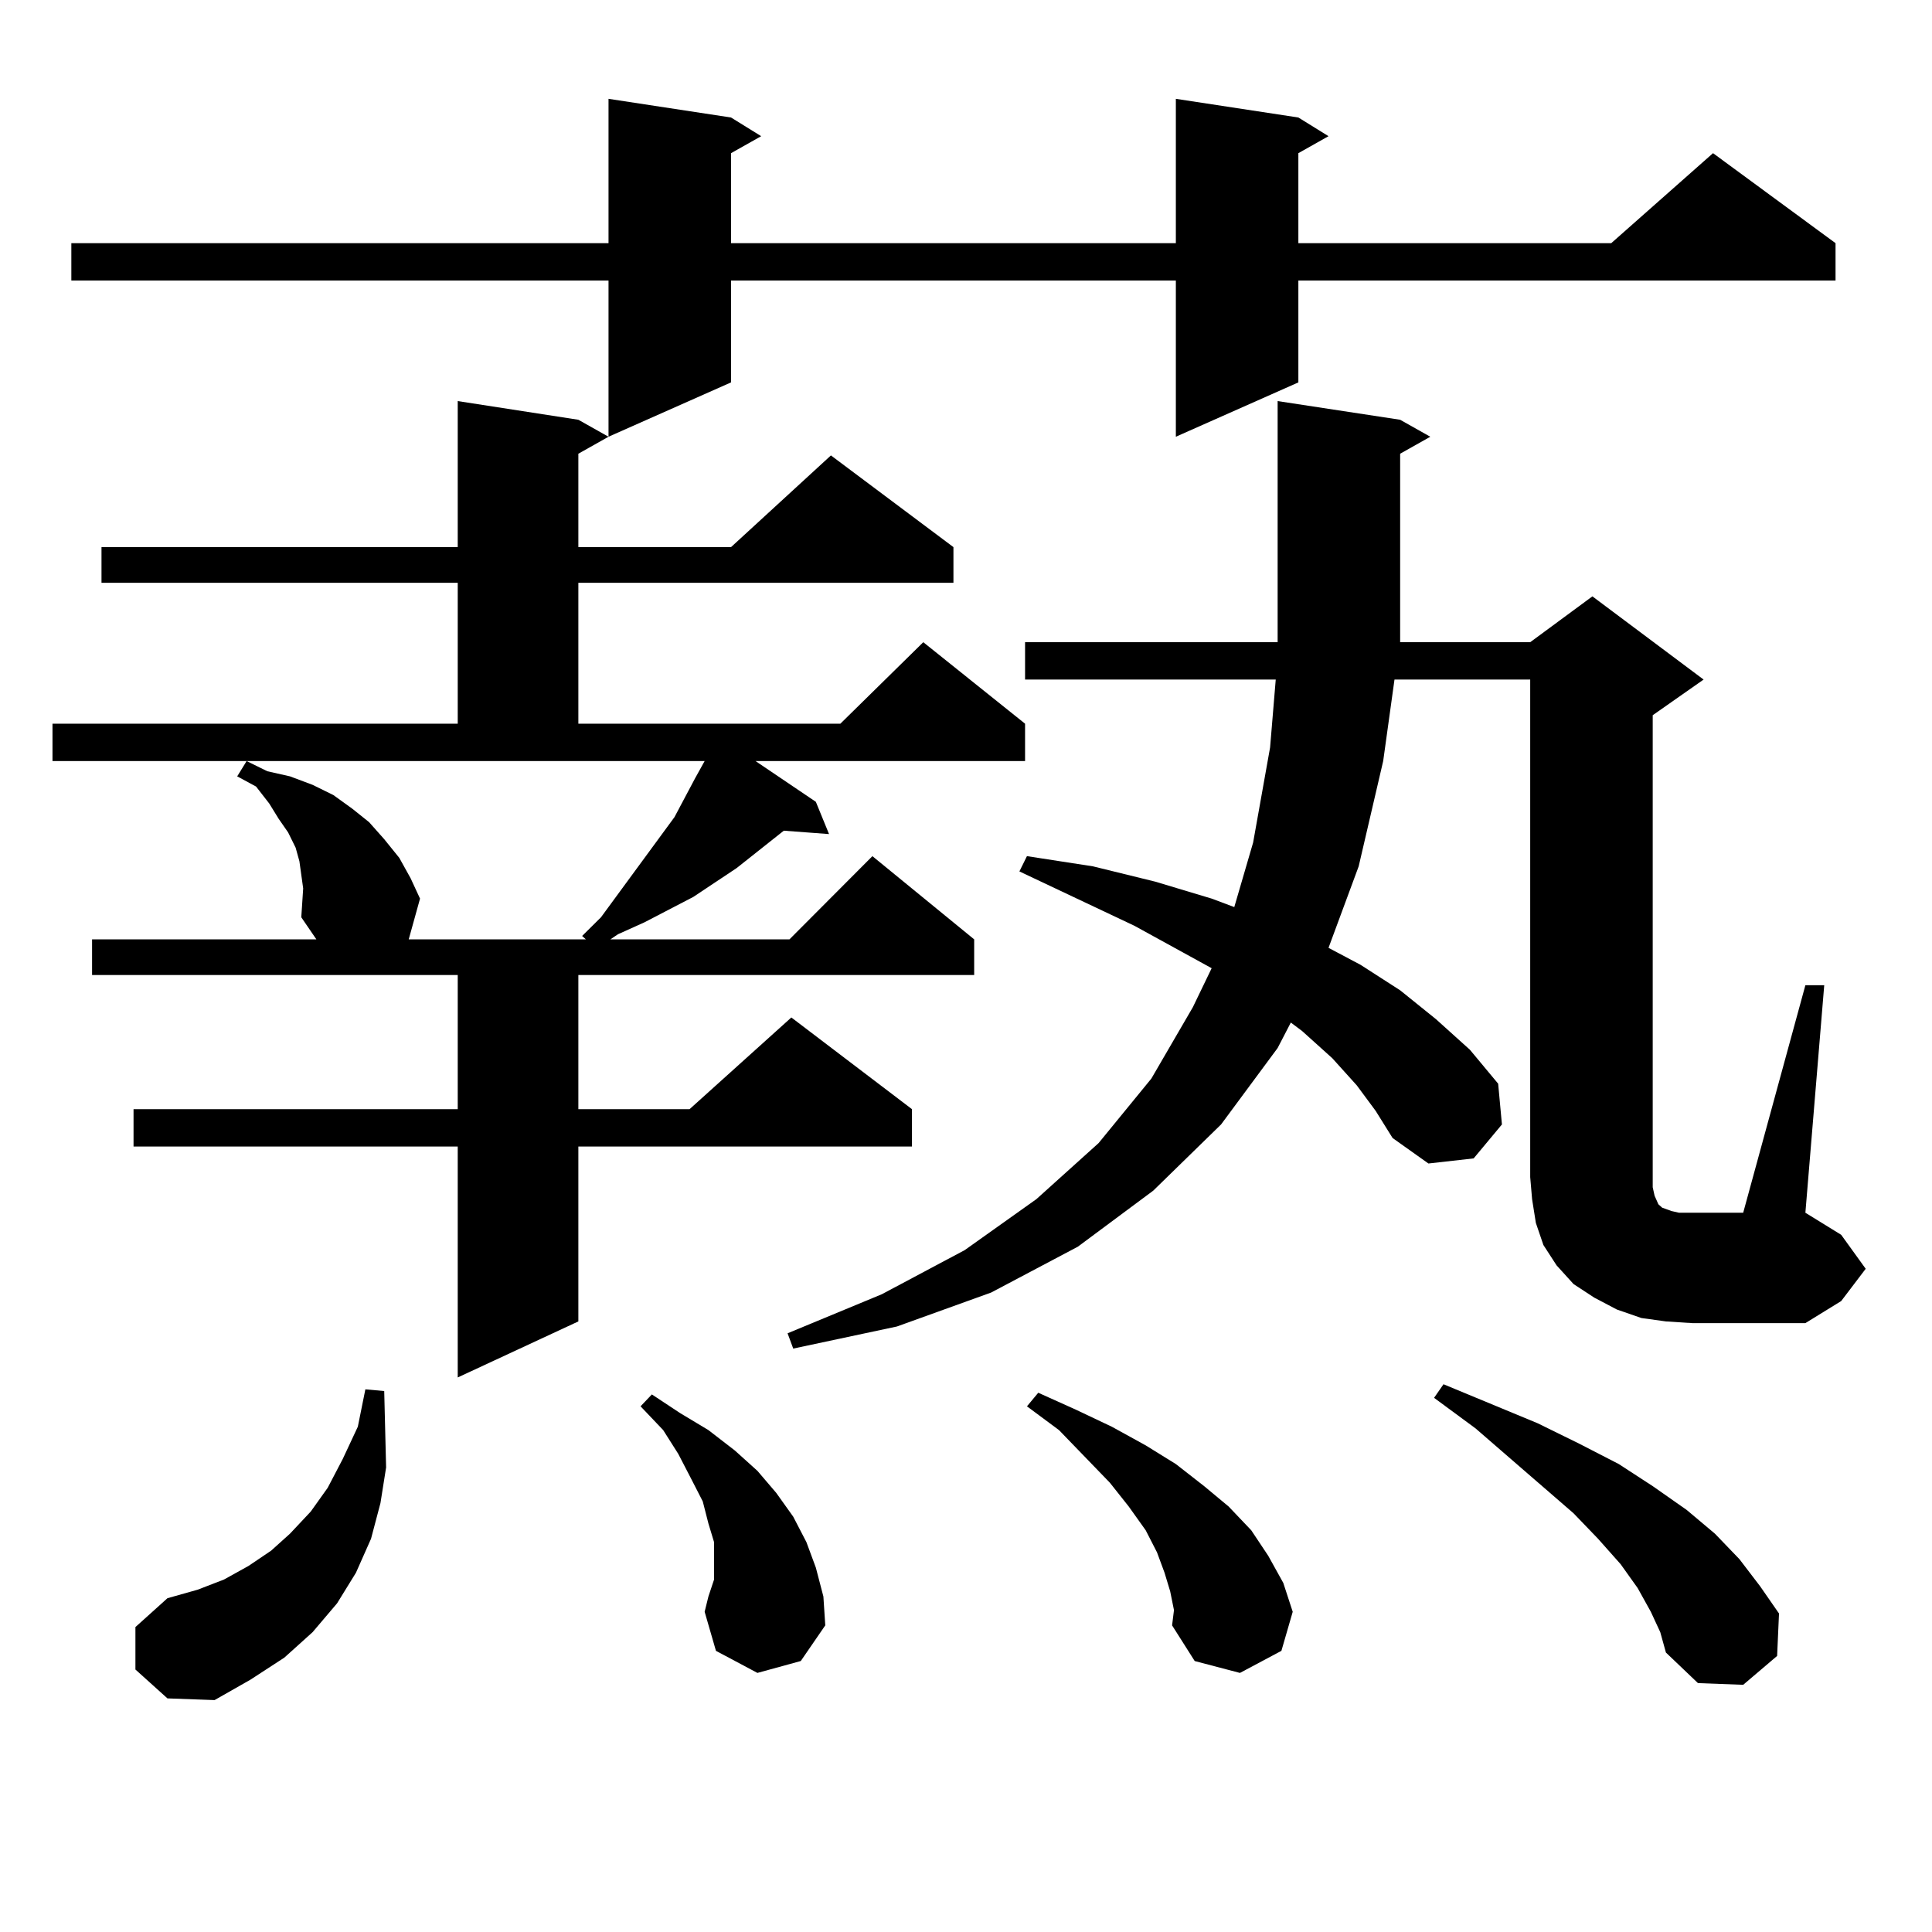
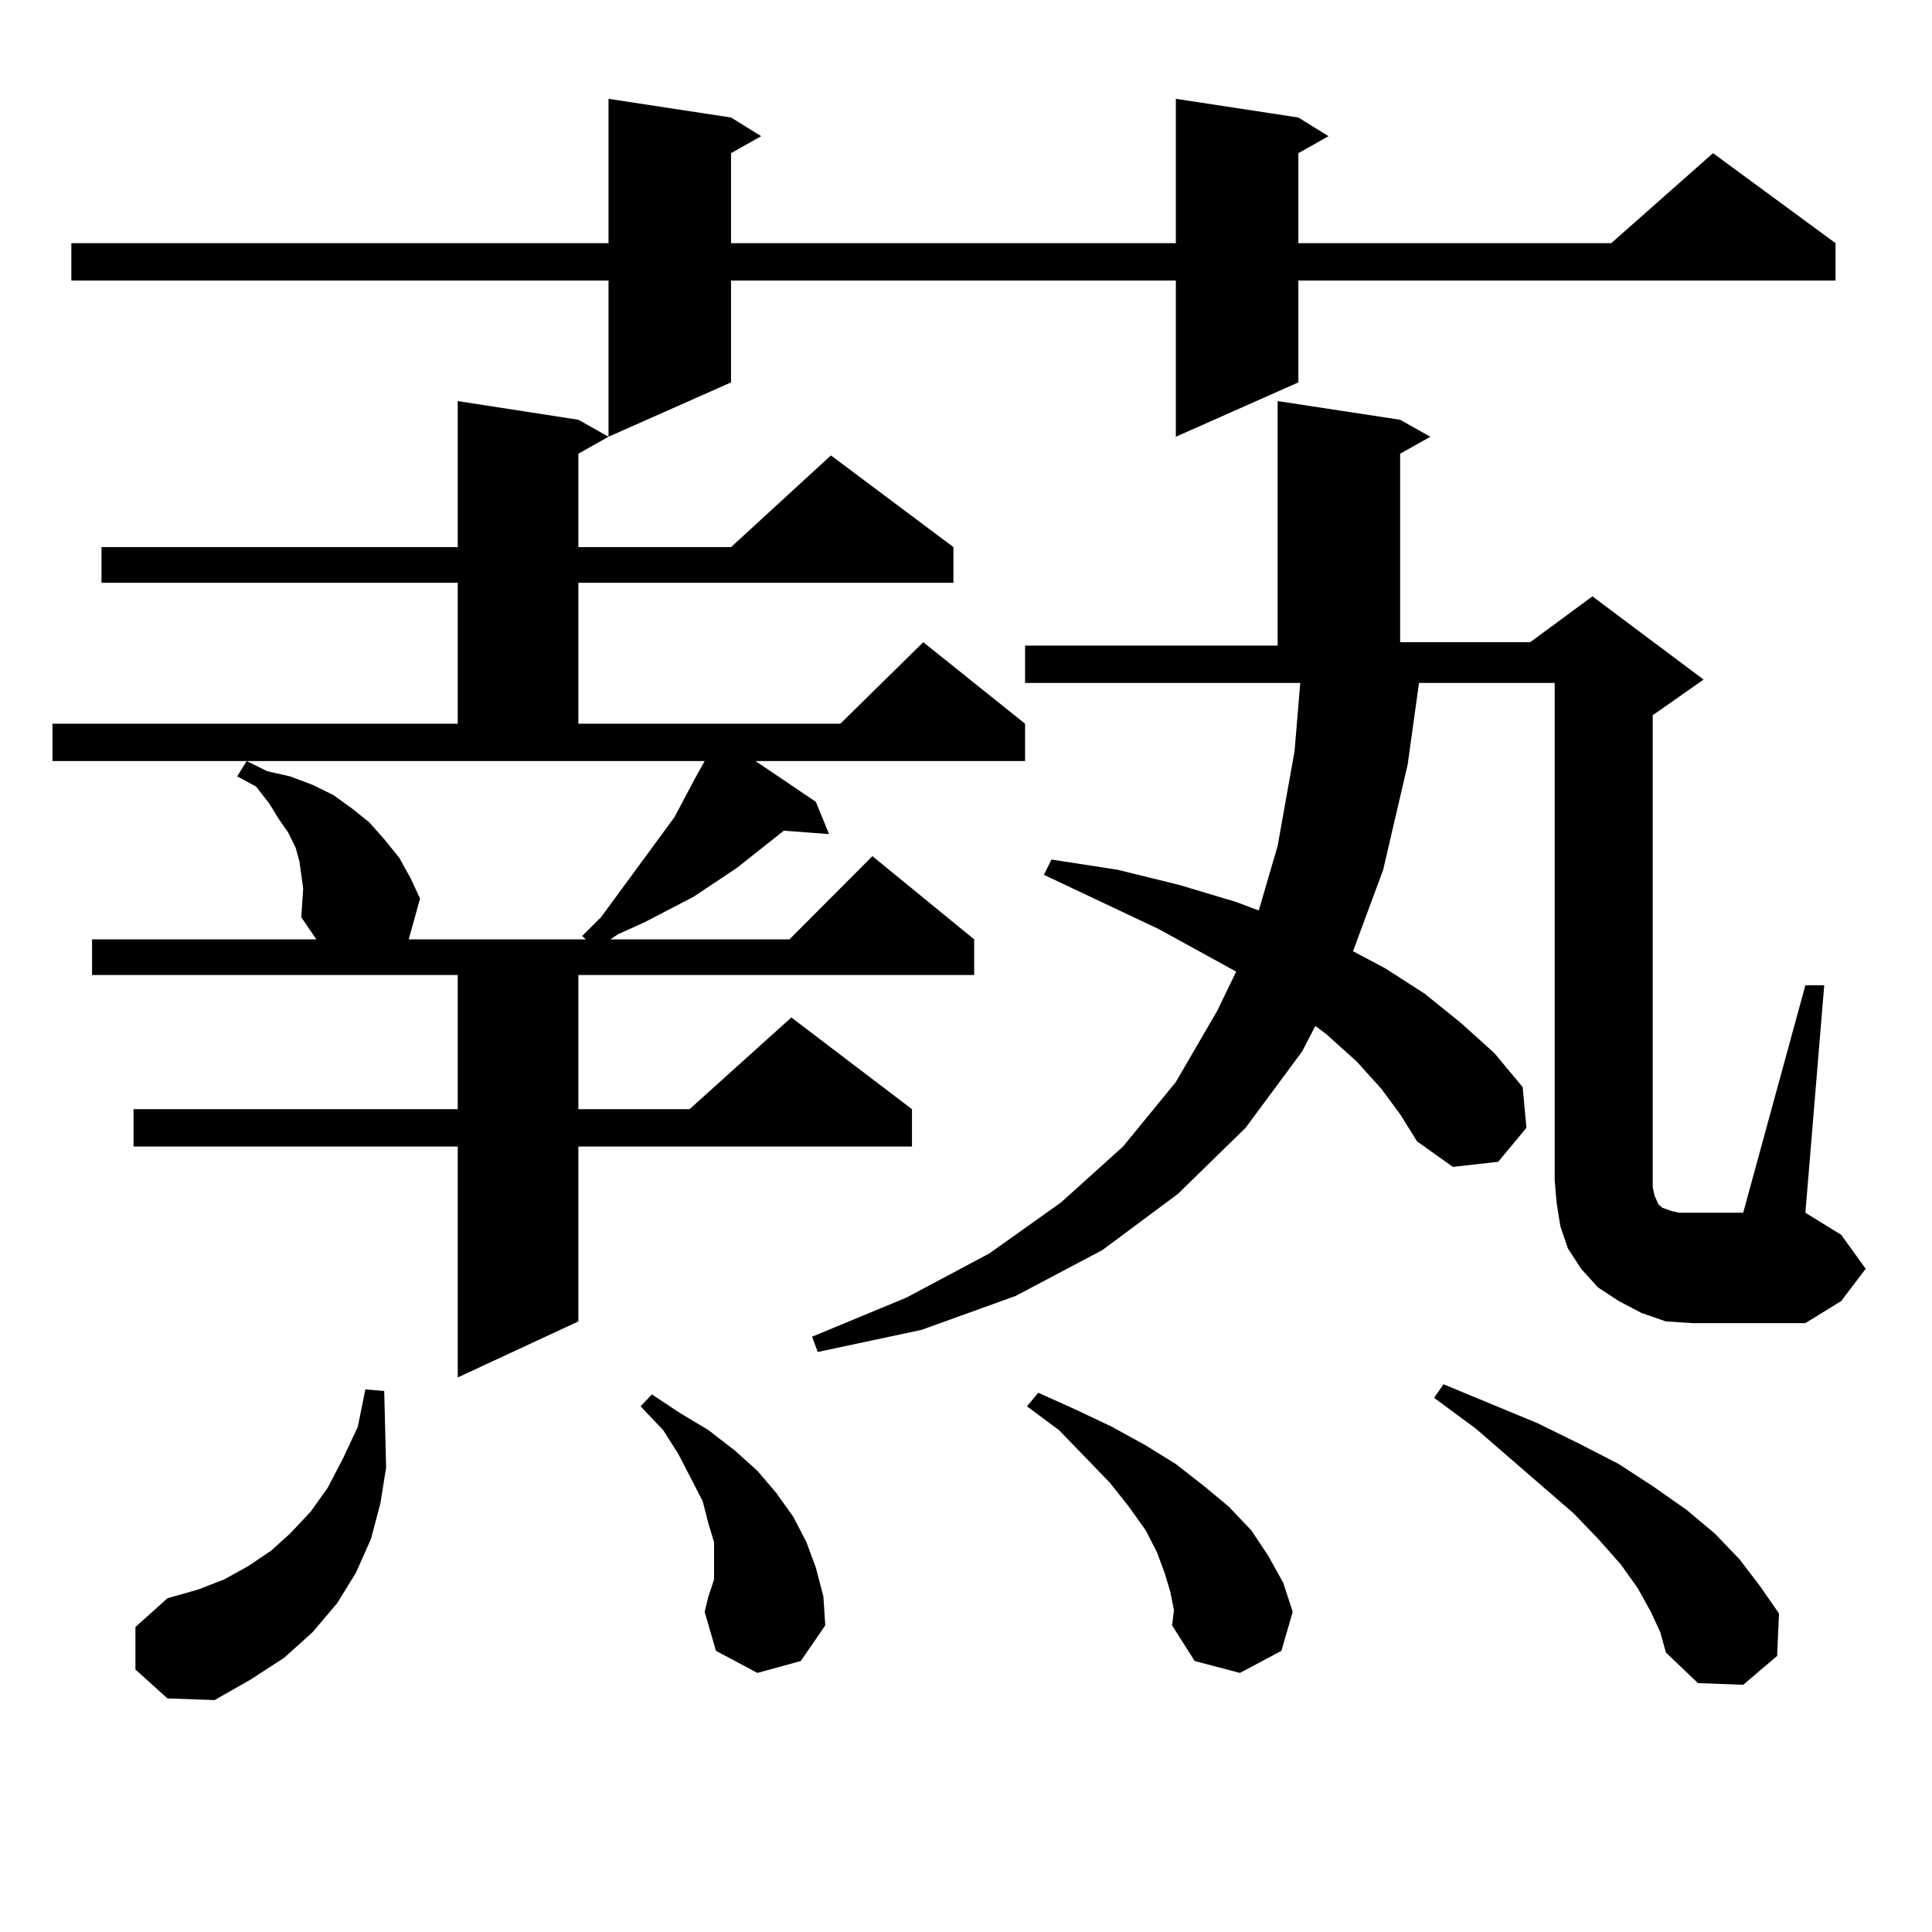
<svg xmlns="http://www.w3.org/2000/svg" version="1.1" id="图层_1" x="0px" y="0px" width="1000px" height="1000px" viewBox="0 0 1000 1000" enable-background="new 0 0 1000 1000" xml:space="preserve">
-   <path d="M155.947,474.785l0.976-14.941l-0.976-7.031l-0.976-7.031l-1.951-7.031l-3.902-7.91l-4.878-7.031l-4.878-7.91l-6.829-8.789  l-9.756-5.273l4.878-7.91l10.731,5.273l11.707,2.637l11.707,4.395l10.731,5.273l9.756,7.031l8.78,7.031l7.805,8.789l7.805,9.668  l5.854,10.547l4.878,10.547l-5.854,21.094h91.705l-1.951-1.758l9.756-9.668l38.048-51.855l10.731-20.215l4.878-8.789H27.17V374.59  h209.751v-72.949H52.535v-18.457h184.386v-75.586l62.438,9.668l15.609,8.789l-15.609,8.789v48.34h79.022l51.706-47.461  l63.413,47.461v18.457H299.358v72.949h135.606l42.926-42.188l52.682,42.188v19.336H391.063l31.219,21.094l6.829,16.699  l-23.414-1.758l-24.39,19.336l-22.438,14.941l-25.365,13.184l-13.658,6.152l-3.902,2.637h92.681l42.926-43.066l52.682,43.066v18.457  H299.358v69.434h57.56l52.682-47.461l62.438,47.461v19.336H299.358v90.527l-62.438,29.004V593.438H69.12v-19.336h167.801v-69.434  H47.657v-18.457h116.095L155.947,474.785z M672.032,60.82l15.609,9.668l-15.609,8.789v46.582h161.947l52.682-46.582l63.413,46.582  v19.336H672.032v52.734l-63.413,28.125v-80.859H378.381v52.734l-63.413,28.125v-80.859H36.926v-19.336h278.042V51.152l63.413,9.668  l15.609,9.668l-15.609,8.789v46.582h230.238V51.152L672.032,60.82z M70.096,864.141v-21.973l16.585-14.941l15.609-4.395  l13.658-5.273l12.683-7.031l11.707-7.91l9.756-8.789l10.731-11.426l8.78-12.305l7.805-14.941l7.805-16.699l3.902-19.336l9.756,0.879  l0.976,39.551l-2.927,18.457l-4.878,18.457l-7.805,17.578l-9.756,15.82l-12.683,14.941l-14.634,13.184l-17.561,11.426  l-18.536,10.547l-24.39-0.879L70.096,864.141z M392.039,865.898l-21.463-11.426l-5.854-20.215l1.951-7.91l2.927-8.789v-9.668v-9.668  l-2.927-9.668l-2.927-11.426l-5.854-11.426l-6.829-13.184l-7.805-12.305l-11.707-12.305l5.854-6.152l14.634,9.668l14.634,8.789  l13.658,10.547l11.707,10.547l9.756,11.426l8.78,12.305l6.829,13.184l4.878,13.184l3.902,14.941l0.976,14.941l-12.683,18.457  L392.039,865.898z M934.465,509.941h9.756l-9.756,117.773l18.536,11.426l12.683,17.578l-12.683,16.699l-18.536,11.426H875.93  l-13.658-0.879l-12.683-1.758l-12.683-4.395l-11.707-6.152l-10.731-7.031l-8.78-9.668l-6.829-10.547l-3.902-11.426l-1.951-12.305  l-0.976-11.426v-257.52h-70.242l-5.854,42.188l-12.683,54.492l-15.609,42.188l16.585,8.789l20.487,13.184l18.536,14.941  l17.561,15.82l14.634,17.578l1.951,21.094l-14.634,17.578l-23.414,2.637l-18.536-13.184l-8.78-14.063l-9.756-13.184l-12.683-14.063  l-15.609-14.063l-5.854-4.395l-6.829,13.184l-29.268,39.551l-35.121,34.277l-39.023,29.004l-44.877,23.73l-48.779,17.578  l-53.657,11.426l-2.927-7.91l48.779-20.215l42.926-22.852l37.072-26.367l32.194-29.004l27.316-33.398l21.463-36.914l9.756-20.215  l-39.999-21.973l-59.511-28.125l3.902-7.91l34.146,5.273l32.194,7.91l29.268,8.789l11.707,4.395l9.756-33.398l8.78-49.219  l2.927-35.156H530.572v-19.336h130.729V207.598l63.413,9.668l15.609,8.789l-15.609,8.789v97.559h67.315l32.194-23.73l57.56,43.066  l-26.341,18.457v244.336l0.976,4.395l1.951,4.395l1.951,1.758l4.878,1.758l3.902,0.879h6.829h26.341L934.465,509.941z   M605.692,823.711l-2.927-9.668l-3.902-10.547l-5.854-11.426l-8.78-12.305l-9.756-12.305l-26.341-27.246l-16.585-12.305l5.854-7.031  l19.512,8.789l18.536,8.789l17.561,9.668l15.609,9.668l14.634,11.426l12.683,10.547l11.707,12.305l8.78,13.184l7.805,14.063  l4.878,14.941l-5.854,20.215l-21.463,11.426l-23.414-6.152l-11.707-18.457l0.976-7.91L605.692,823.711z M854.467,834.258  l-6.829-12.305l-8.78-12.305l-11.707-13.184l-12.683-13.184l-50.73-43.945l-21.463-15.82l4.878-7.031l48.779,20.215l21.463,10.547  l20.487,10.547l17.561,11.426l17.561,12.305l14.634,12.305l12.683,13.184l10.731,14.063l9.756,14.063l-0.976,21.973l-17.561,14.941  l-23.414-0.879l-16.585-15.82l-2.927-10.547L854.467,834.258z" />
+   <path d="M155.947,474.785l0.976-14.941l-0.976-7.031l-0.976-7.031l-1.951-7.031l-3.902-7.91l-4.878-7.031l-4.878-7.91l-6.829-8.789  l-9.756-5.273l4.878-7.91l10.731,5.273l11.707,2.637l11.707,4.395l10.731,5.273l9.756,7.031l8.78,7.031l7.805,8.789l7.805,9.668  l5.854,10.547l4.878,10.547l-5.854,21.094h91.705l-1.951-1.758l9.756-9.668l38.048-51.855l10.731-20.215l4.878-8.789H27.17V374.59  h209.751v-72.949H52.535v-18.457h184.386v-75.586l62.438,9.668l15.609,8.789l-15.609,8.789v48.34h79.022l51.706-47.461  l63.413,47.461v18.457H299.358v72.949h135.606l42.926-42.188l52.682,42.188v19.336H391.063l31.219,21.094l6.829,16.699  l-23.414-1.758l-24.39,19.336l-22.438,14.941l-25.365,13.184l-13.658,6.152l-3.902,2.637h92.681l42.926-43.066l52.682,43.066v18.457  H299.358v69.434h57.56l52.682-47.461l62.438,47.461v19.336H299.358v90.527l-62.438,29.004V593.438H69.12v-19.336h167.801v-69.434  H47.657v-18.457h116.095L155.947,474.785z M672.032,60.82l15.609,9.668l-15.609,8.789v46.582h161.947l52.682-46.582l63.413,46.582  v19.336H672.032v52.734l-63.413,28.125v-80.859H378.381v52.734l-63.413,28.125v-80.859H36.926v-19.336h278.042V51.152l63.413,9.668  l15.609,9.668l-15.609,8.789v46.582h230.238V51.152L672.032,60.82z M70.096,864.141v-21.973l16.585-14.941l15.609-4.395  l13.658-5.273l12.683-7.031l11.707-7.91l9.756-8.789l10.731-11.426l8.78-12.305l7.805-14.941l7.805-16.699l3.902-19.336l9.756,0.879  l0.976,39.551l-2.927,18.457l-4.878,18.457l-7.805,17.578l-9.756,15.82l-12.683,14.941l-14.634,13.184l-17.561,11.426  l-18.536,10.547l-24.39-0.879L70.096,864.141z M392.039,865.898l-21.463-11.426l-5.854-20.215l1.951-7.91l2.927-8.789v-9.668v-9.668  l-2.927-9.668l-2.927-11.426l-5.854-11.426l-6.829-13.184l-7.805-12.305l-11.707-12.305l5.854-6.152l14.634,9.668l14.634,8.789  l13.658,10.547l11.707,10.547l9.756,11.426l8.78,12.305l6.829,13.184l4.878,13.184l3.902,14.941l0.976,14.941l-12.683,18.457  L392.039,865.898z M934.465,509.941h9.756l-9.756,117.773l18.536,11.426l12.683,17.578l-12.683,16.699l-18.536,11.426H875.93  l-13.658-0.879l-12.683-4.395l-11.707-6.152l-10.731-7.031l-8.78-9.668l-6.829-10.547l-3.902-11.426l-1.951-12.305  l-0.976-11.426v-257.52h-70.242l-5.854,42.188l-12.683,54.492l-15.609,42.188l16.585,8.789l20.487,13.184l18.536,14.941  l17.561,15.82l14.634,17.578l1.951,21.094l-14.634,17.578l-23.414,2.637l-18.536-13.184l-8.78-14.063l-9.756-13.184l-12.683-14.063  l-15.609-14.063l-5.854-4.395l-6.829,13.184l-29.268,39.551l-35.121,34.277l-39.023,29.004l-44.877,23.73l-48.779,17.578  l-53.657,11.426l-2.927-7.91l48.779-20.215l42.926-22.852l37.072-26.367l32.194-29.004l27.316-33.398l21.463-36.914l9.756-20.215  l-39.999-21.973l-59.511-28.125l3.902-7.91l34.146,5.273l32.194,7.91l29.268,8.789l11.707,4.395l9.756-33.398l8.78-49.219  l2.927-35.156H530.572v-19.336h130.729V207.598l63.413,9.668l15.609,8.789l-15.609,8.789v97.559h67.315l32.194-23.73l57.56,43.066  l-26.341,18.457v244.336l0.976,4.395l1.951,4.395l1.951,1.758l4.878,1.758l3.902,0.879h6.829h26.341L934.465,509.941z   M605.692,823.711l-2.927-9.668l-3.902-10.547l-5.854-11.426l-8.78-12.305l-9.756-12.305l-26.341-27.246l-16.585-12.305l5.854-7.031  l19.512,8.789l18.536,8.789l17.561,9.668l15.609,9.668l14.634,11.426l12.683,10.547l11.707,12.305l8.78,13.184l7.805,14.063  l4.878,14.941l-5.854,20.215l-21.463,11.426l-23.414-6.152l-11.707-18.457l0.976-7.91L605.692,823.711z M854.467,834.258  l-6.829-12.305l-8.78-12.305l-11.707-13.184l-12.683-13.184l-50.73-43.945l-21.463-15.82l4.878-7.031l48.779,20.215l21.463,10.547  l20.487,10.547l17.561,11.426l17.561,12.305l14.634,12.305l12.683,13.184l10.731,14.063l9.756,14.063l-0.976,21.973l-17.561,14.941  l-23.414-0.879l-16.585-15.82l-2.927-10.547L854.467,834.258z" />
</svg>